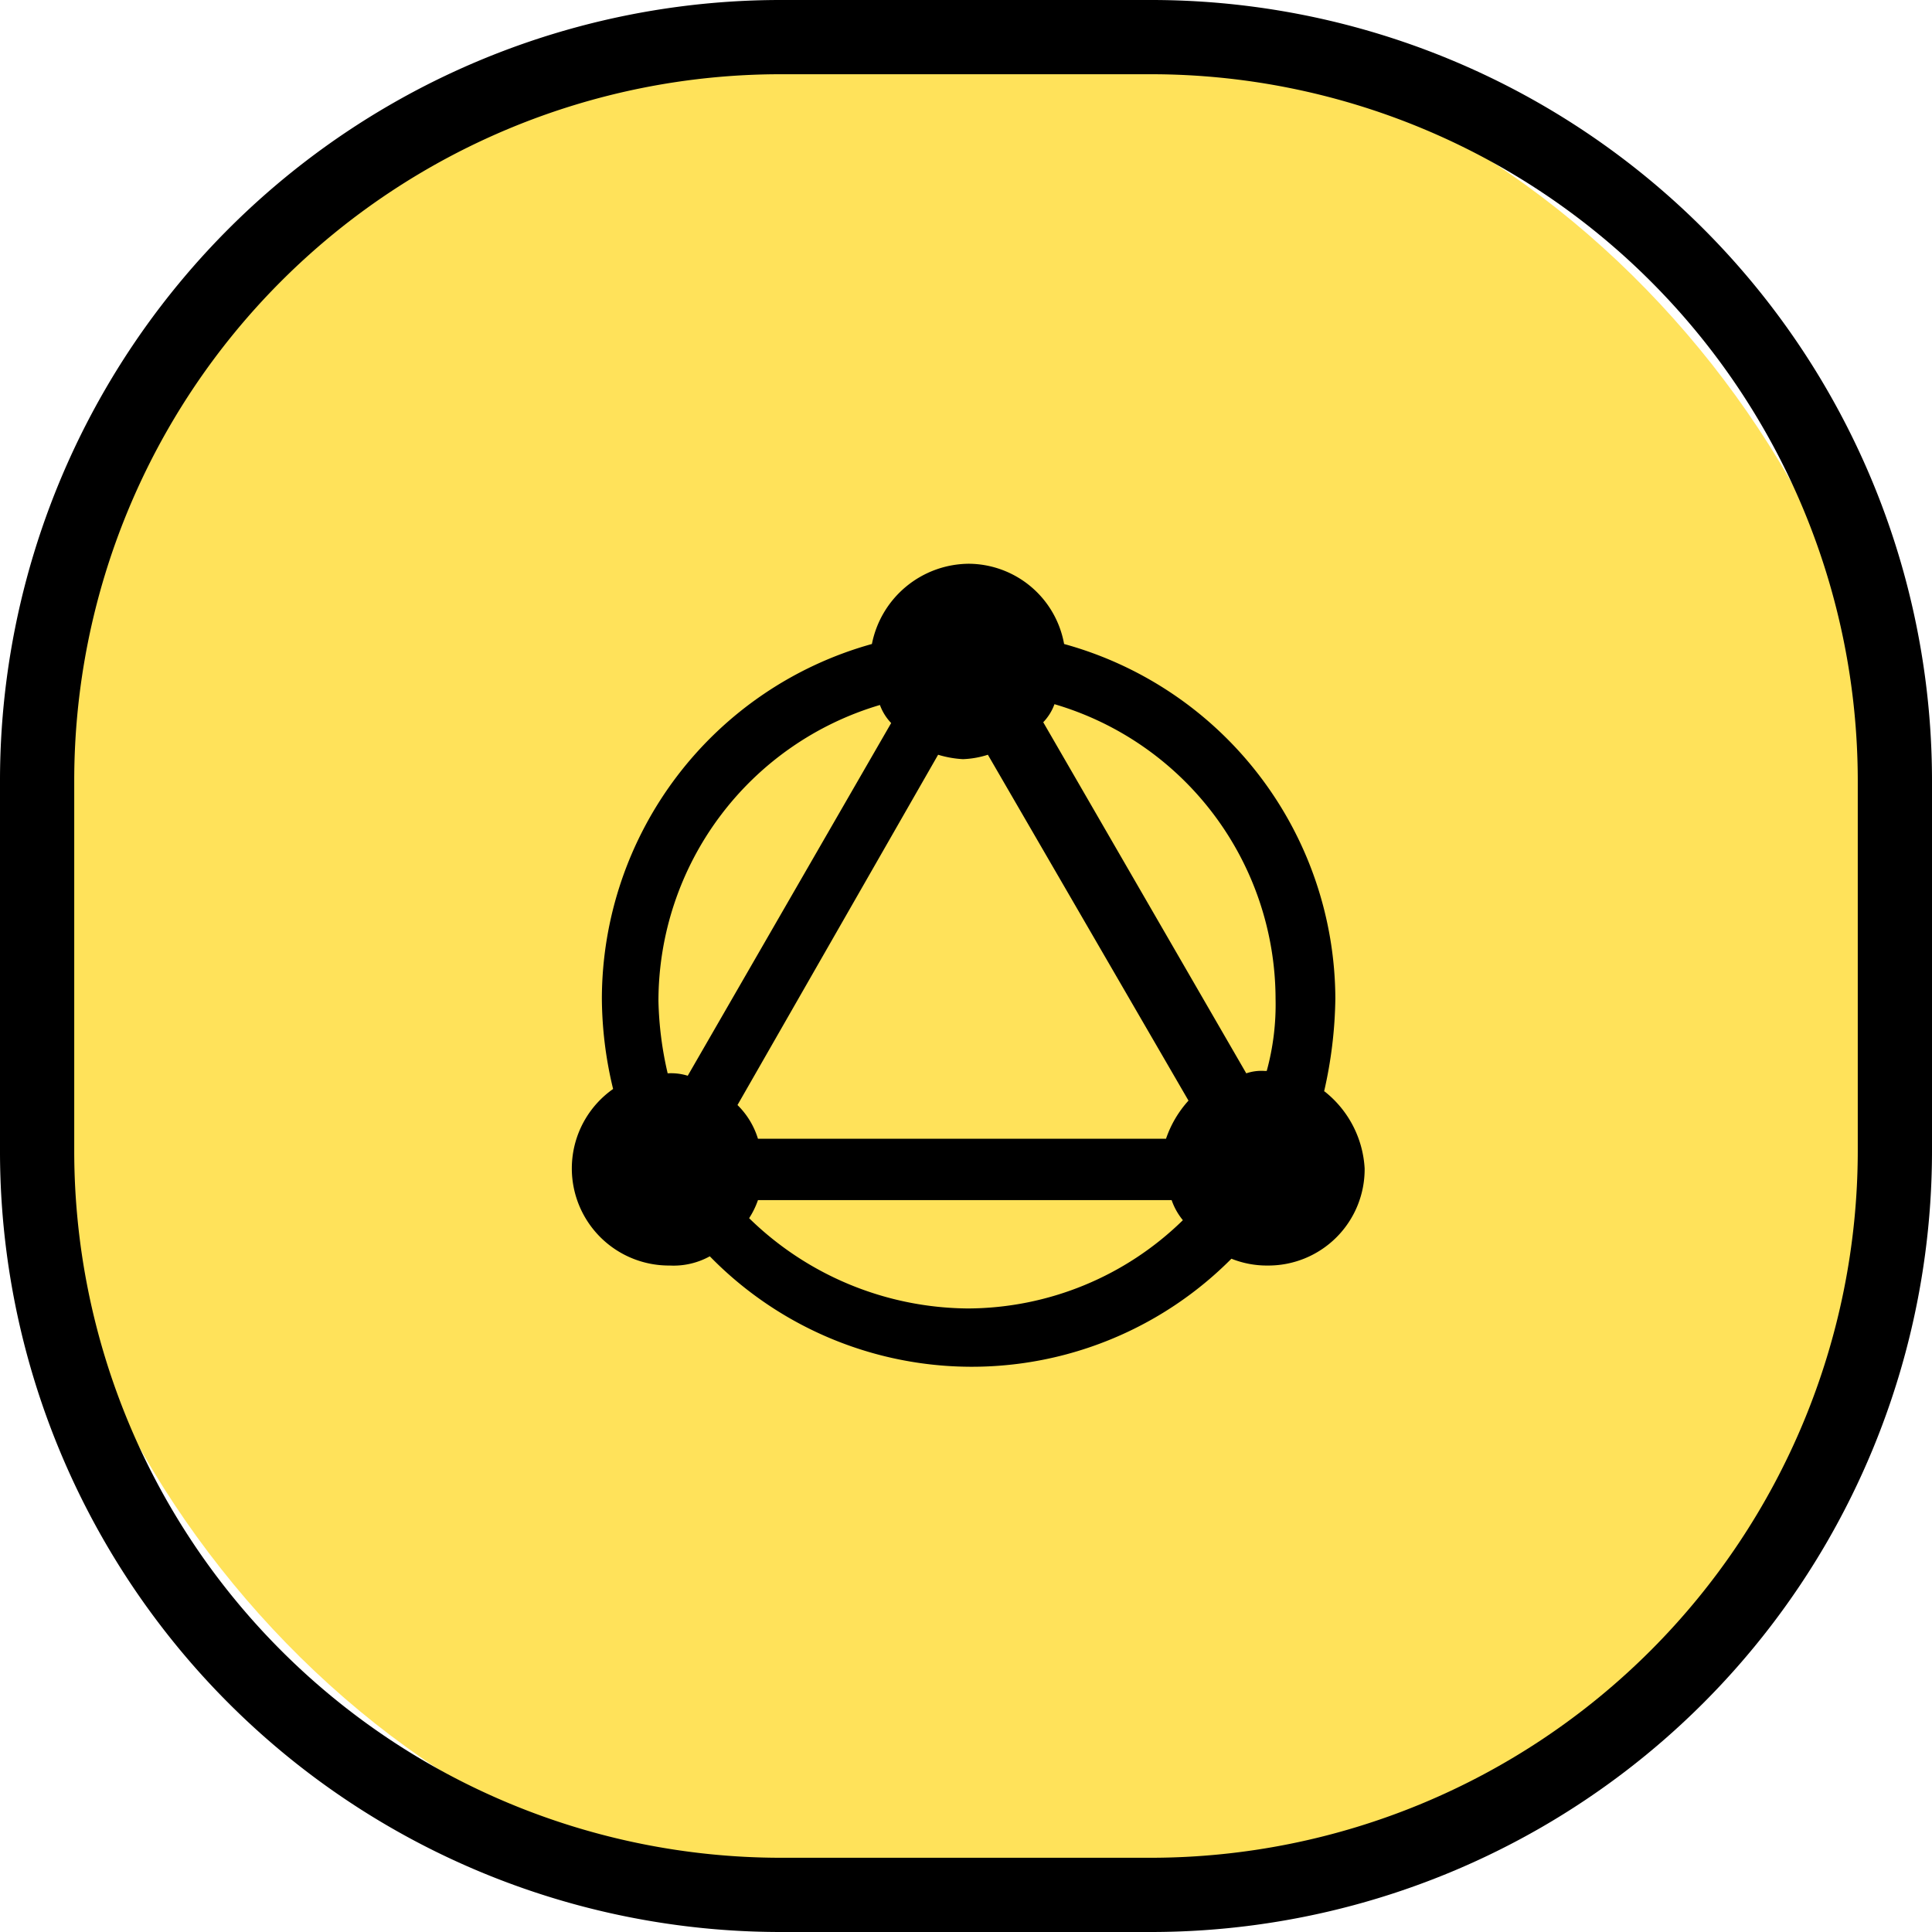
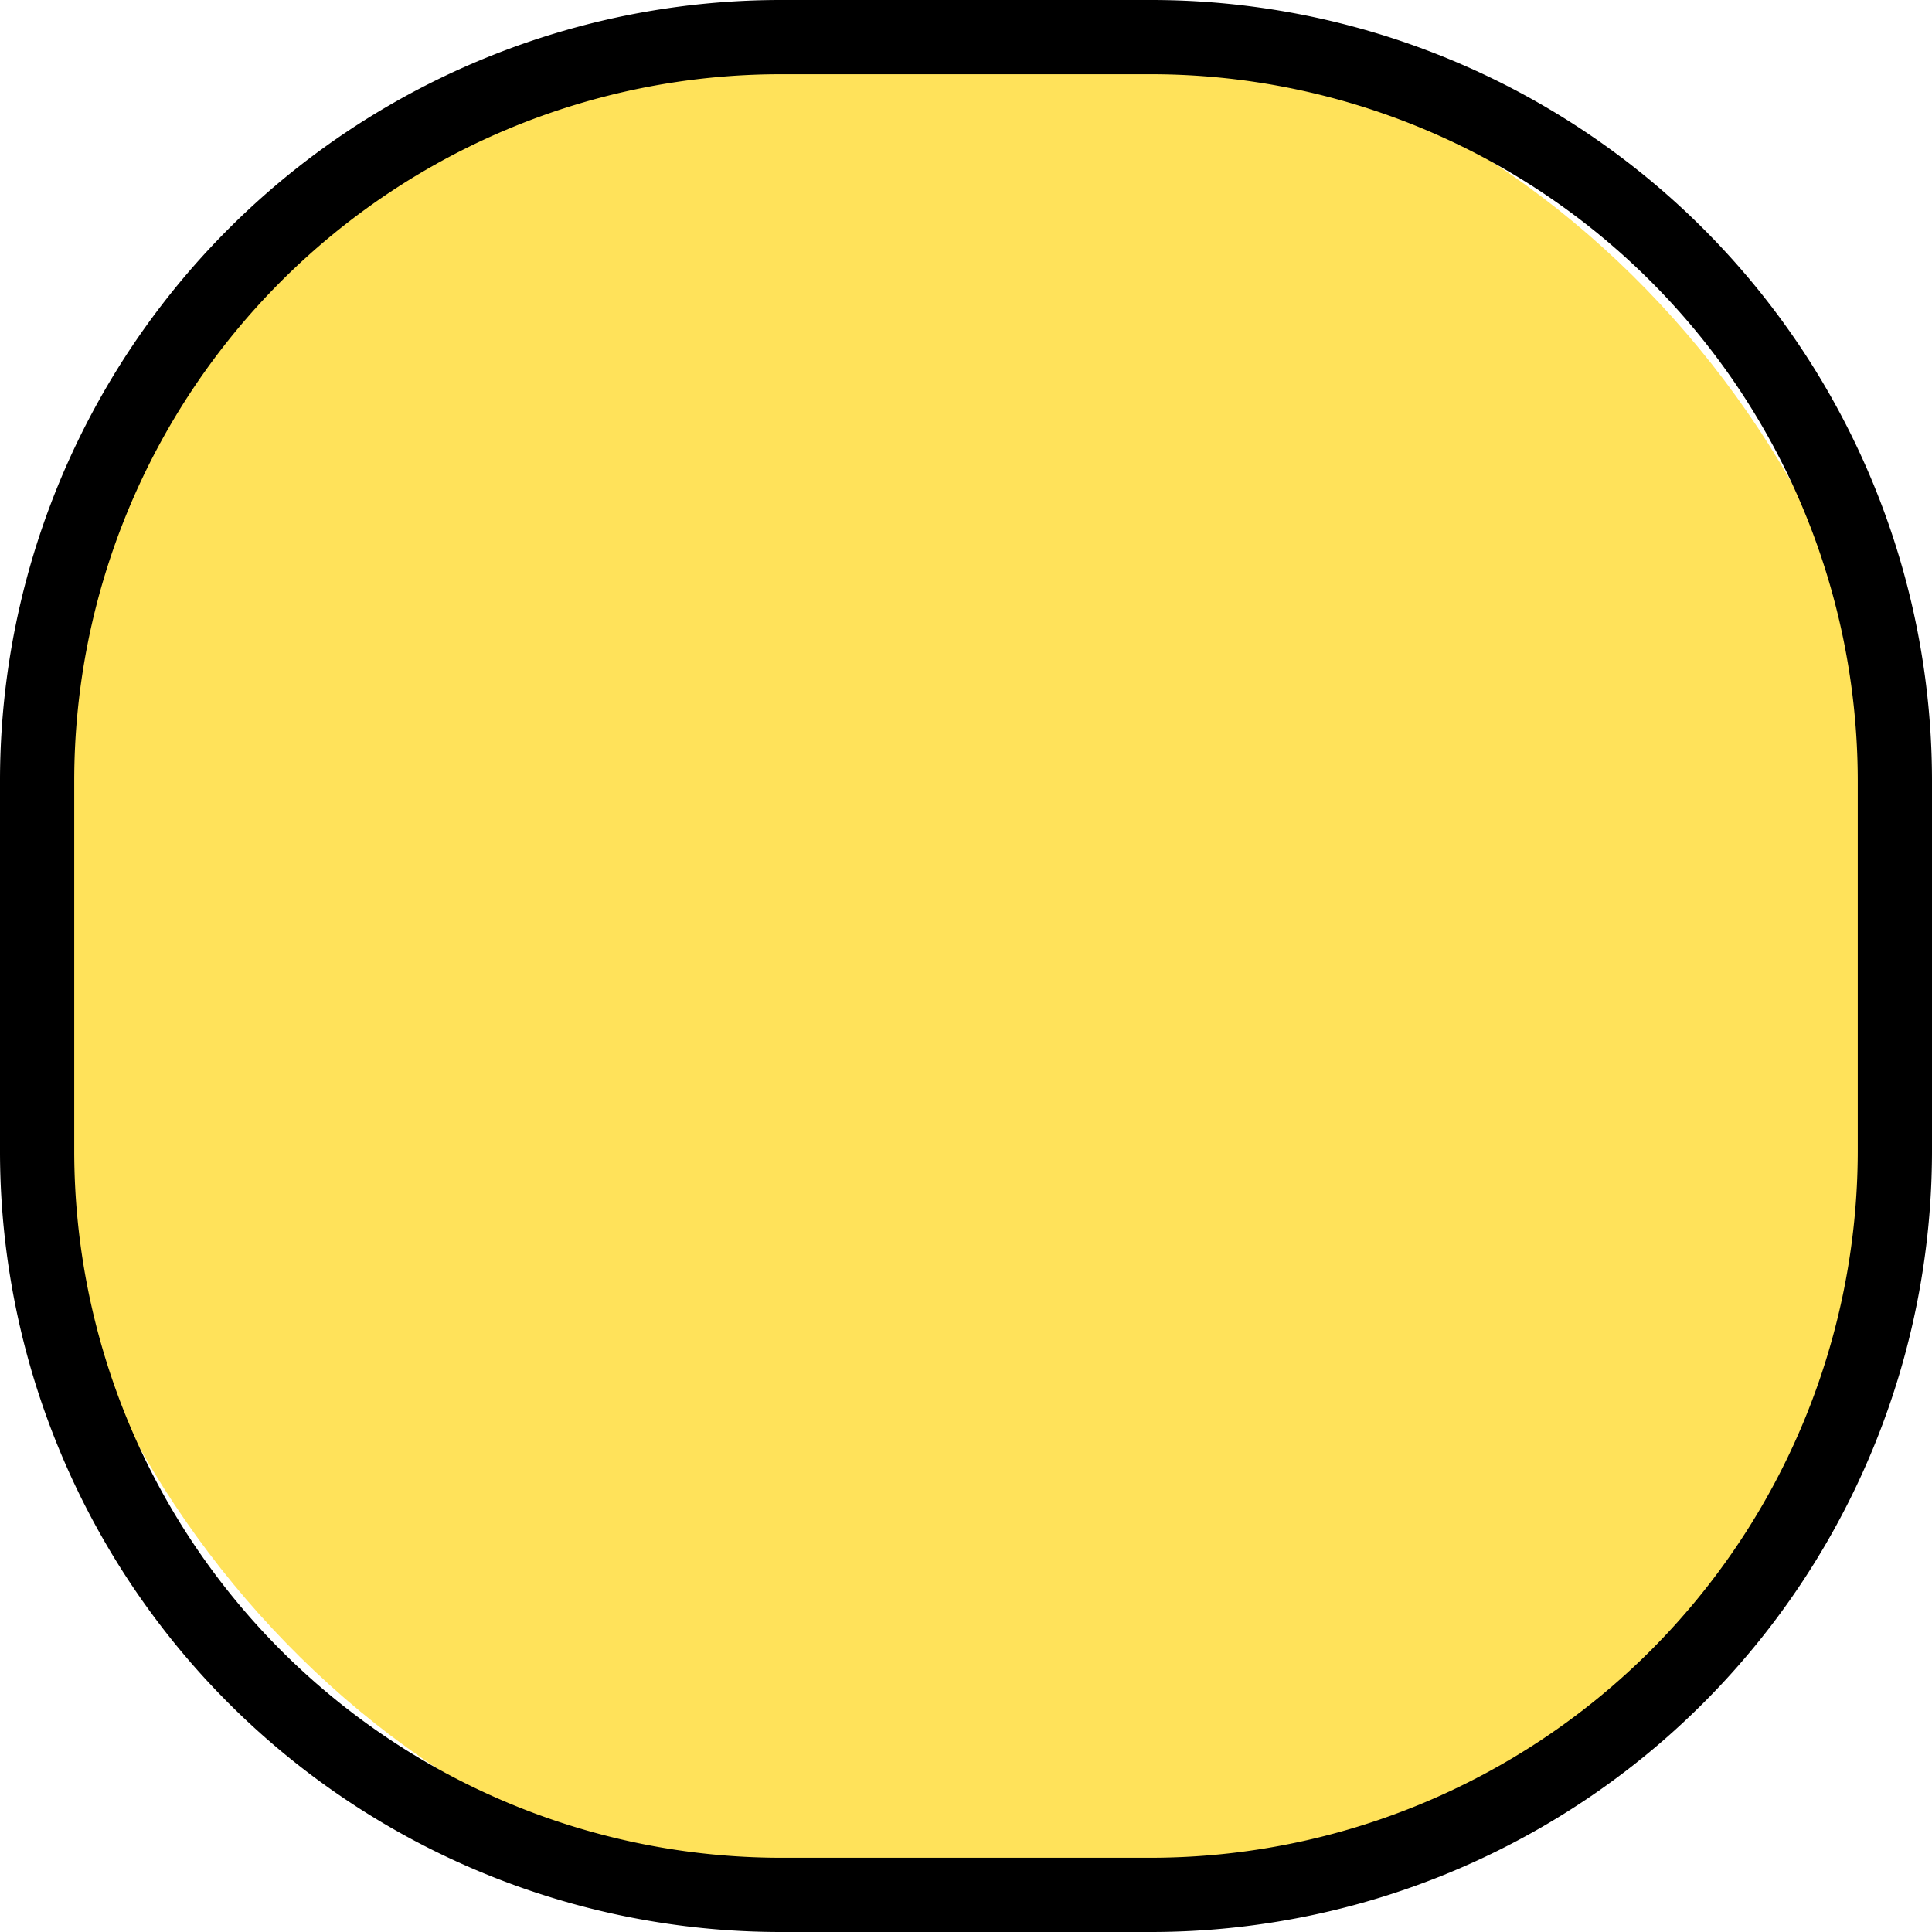
<svg xmlns="http://www.w3.org/2000/svg" viewBox="0 0 48.15 48.15">
  <defs>
    <style>.cls-1{fill:#ffe25a;}</style>
  </defs>
  <title>stablization</title>
  <g id="图层_2" data-name="图层 2">
    <g id="图层_1-2" data-name="图层 1">
      <rect class="cls-1" x="0.93" y="0.93" width="46.3" height="46.3" rx="20" ry="20" />
      <path d="M28.7,48.15H19.44A19.46,19.46,0,0,1,0,28.7V19.44A19.46,19.46,0,0,1,19.44,0H28.7A19.46,19.46,0,0,1,48.15,19.44V28.7A19.47,19.47,0,0,1,28.7,48.15ZM19.44,1.85A17.61,17.61,0,0,0,1.85,19.44V28.7A17.62,17.62,0,0,0,19.44,46.3H28.7A17.63,17.63,0,0,0,46.3,28.7V19.44A17.62,17.62,0,0,0,28.7,1.85Z" />
-       <path d="M33,27.2a10.9,10.9,0,0,0,.28-2.31,9.2,9.2,0,0,0-6.76-8.84,2.43,2.43,0,0,0-2.37-2,2.48,2.48,0,0,0-2.42,2A9.19,9.19,0,0,0,15,24.89a9.76,9.76,0,0,0,.28,2.25,2.42,2.42,0,0,0,1.41,4.4,1.87,1.87,0,0,0,1-.23,9.12,9.12,0,0,0,13,.06,2.37,2.37,0,0,0,.9.17,2.4,2.4,0,0,0,2.42-2.42,2.63,2.63,0,0,0-1-1.92ZM18.89,28.38a2,2,0,0,0-.51-.84l5-8.73a2.6,2.6,0,0,0,.62.11,2.29,2.29,0,0,0,.62-.11l5,8.62a2.72,2.72,0,0,0-.56.95Zm12.9-3.49a6.26,6.26,0,0,1-.22,1.8h-.06a1.17,1.17,0,0,0-.45.06L26,18a1.28,1.28,0,0,0,.28-.45A7.67,7.67,0,0,1,31.79,24.89Zm-9.86-7.32a1.28,1.28,0,0,0,.28.45l-5.07,8.79a1.4,1.4,0,0,0-.5-.06,8.69,8.69,0,0,1-.23-1.8A7.7,7.7,0,0,1,21.93,17.57ZM18.67,30.36a2.07,2.07,0,0,0,.22-.45H29.2a1.62,1.62,0,0,0,.28.5,7.7,7.7,0,0,1-5.35,2.2A7.88,7.88,0,0,1,18.67,30.36Z" />
    </g>
  </g>
</svg>